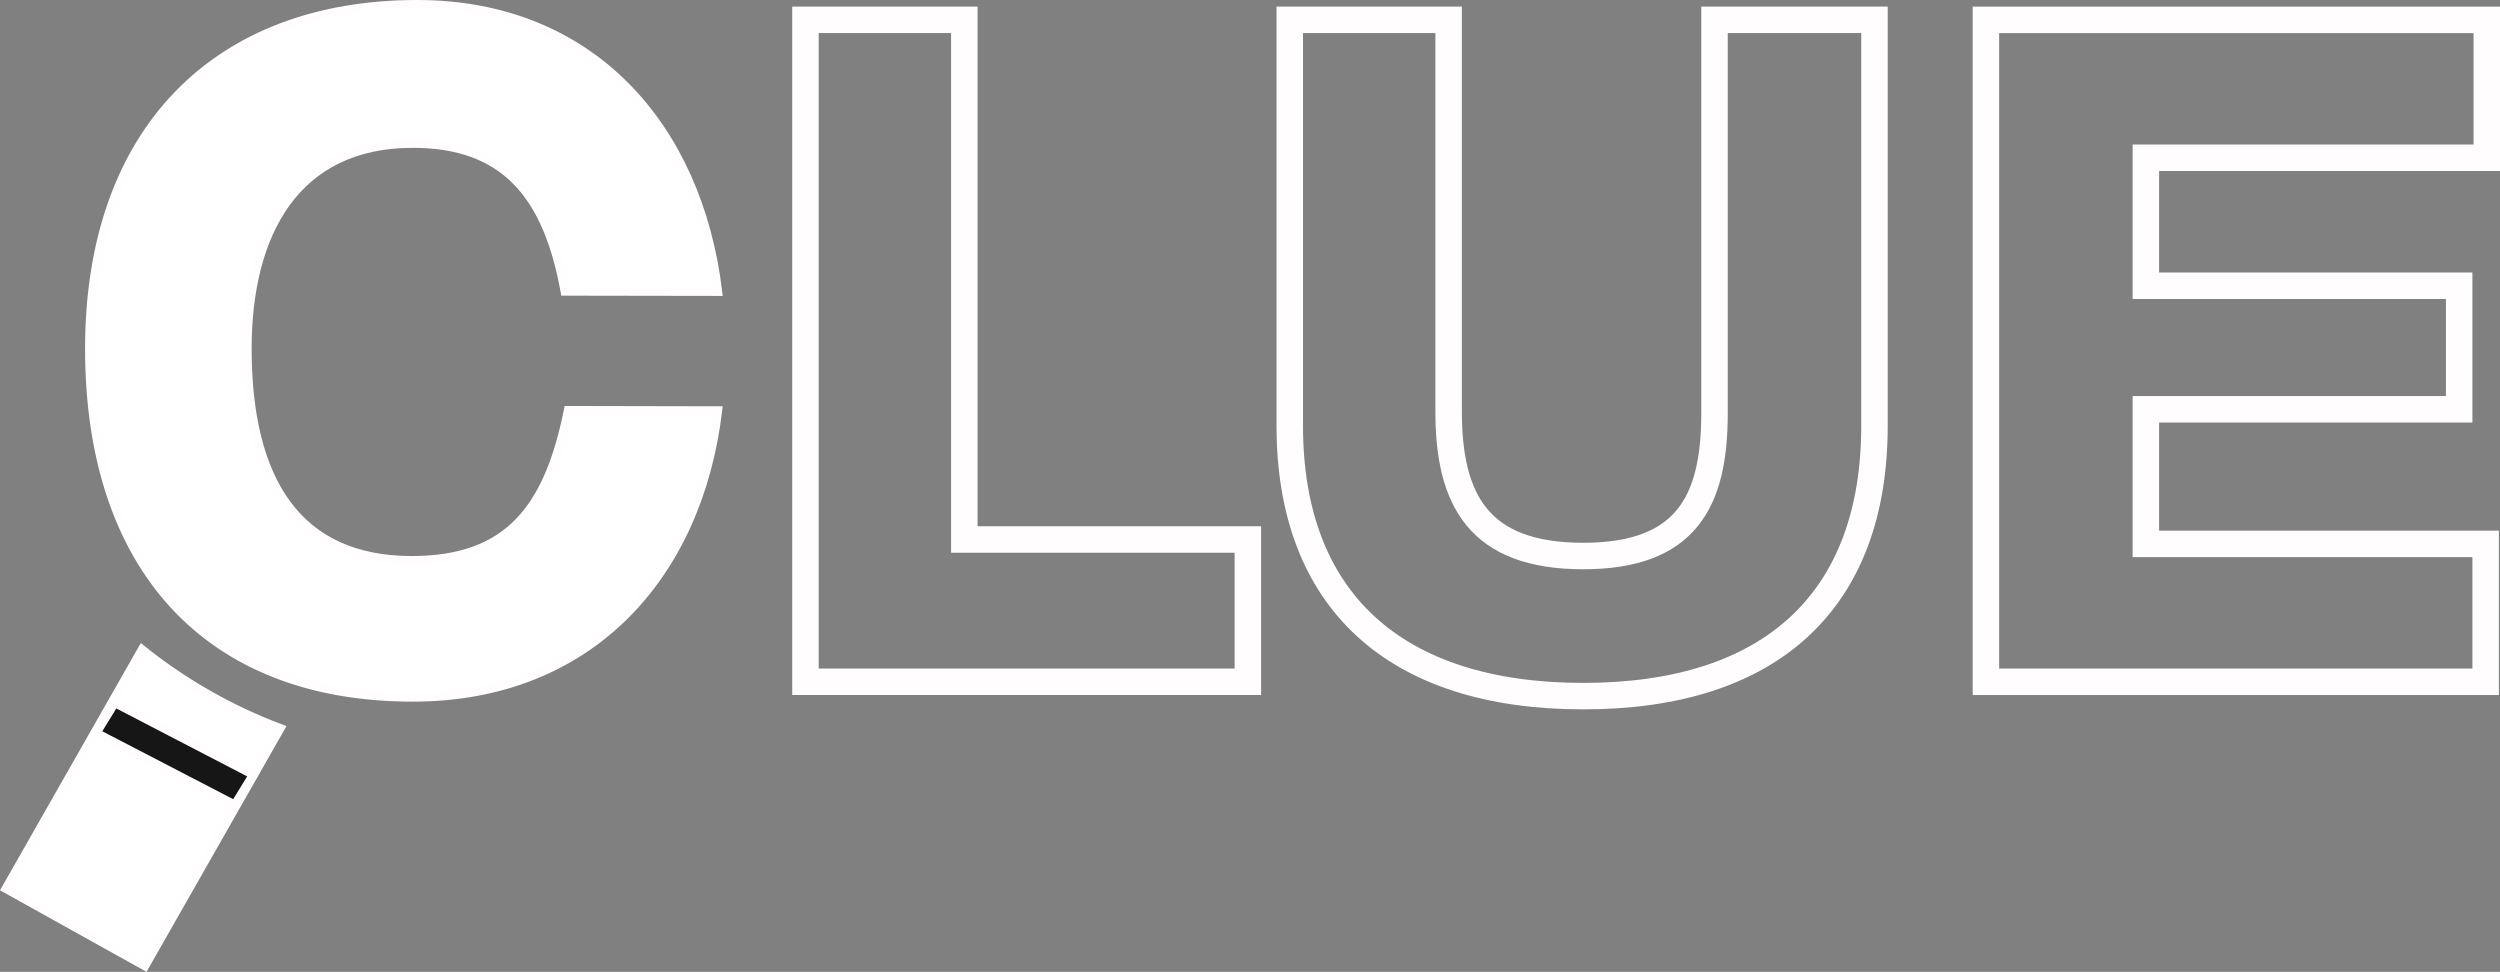
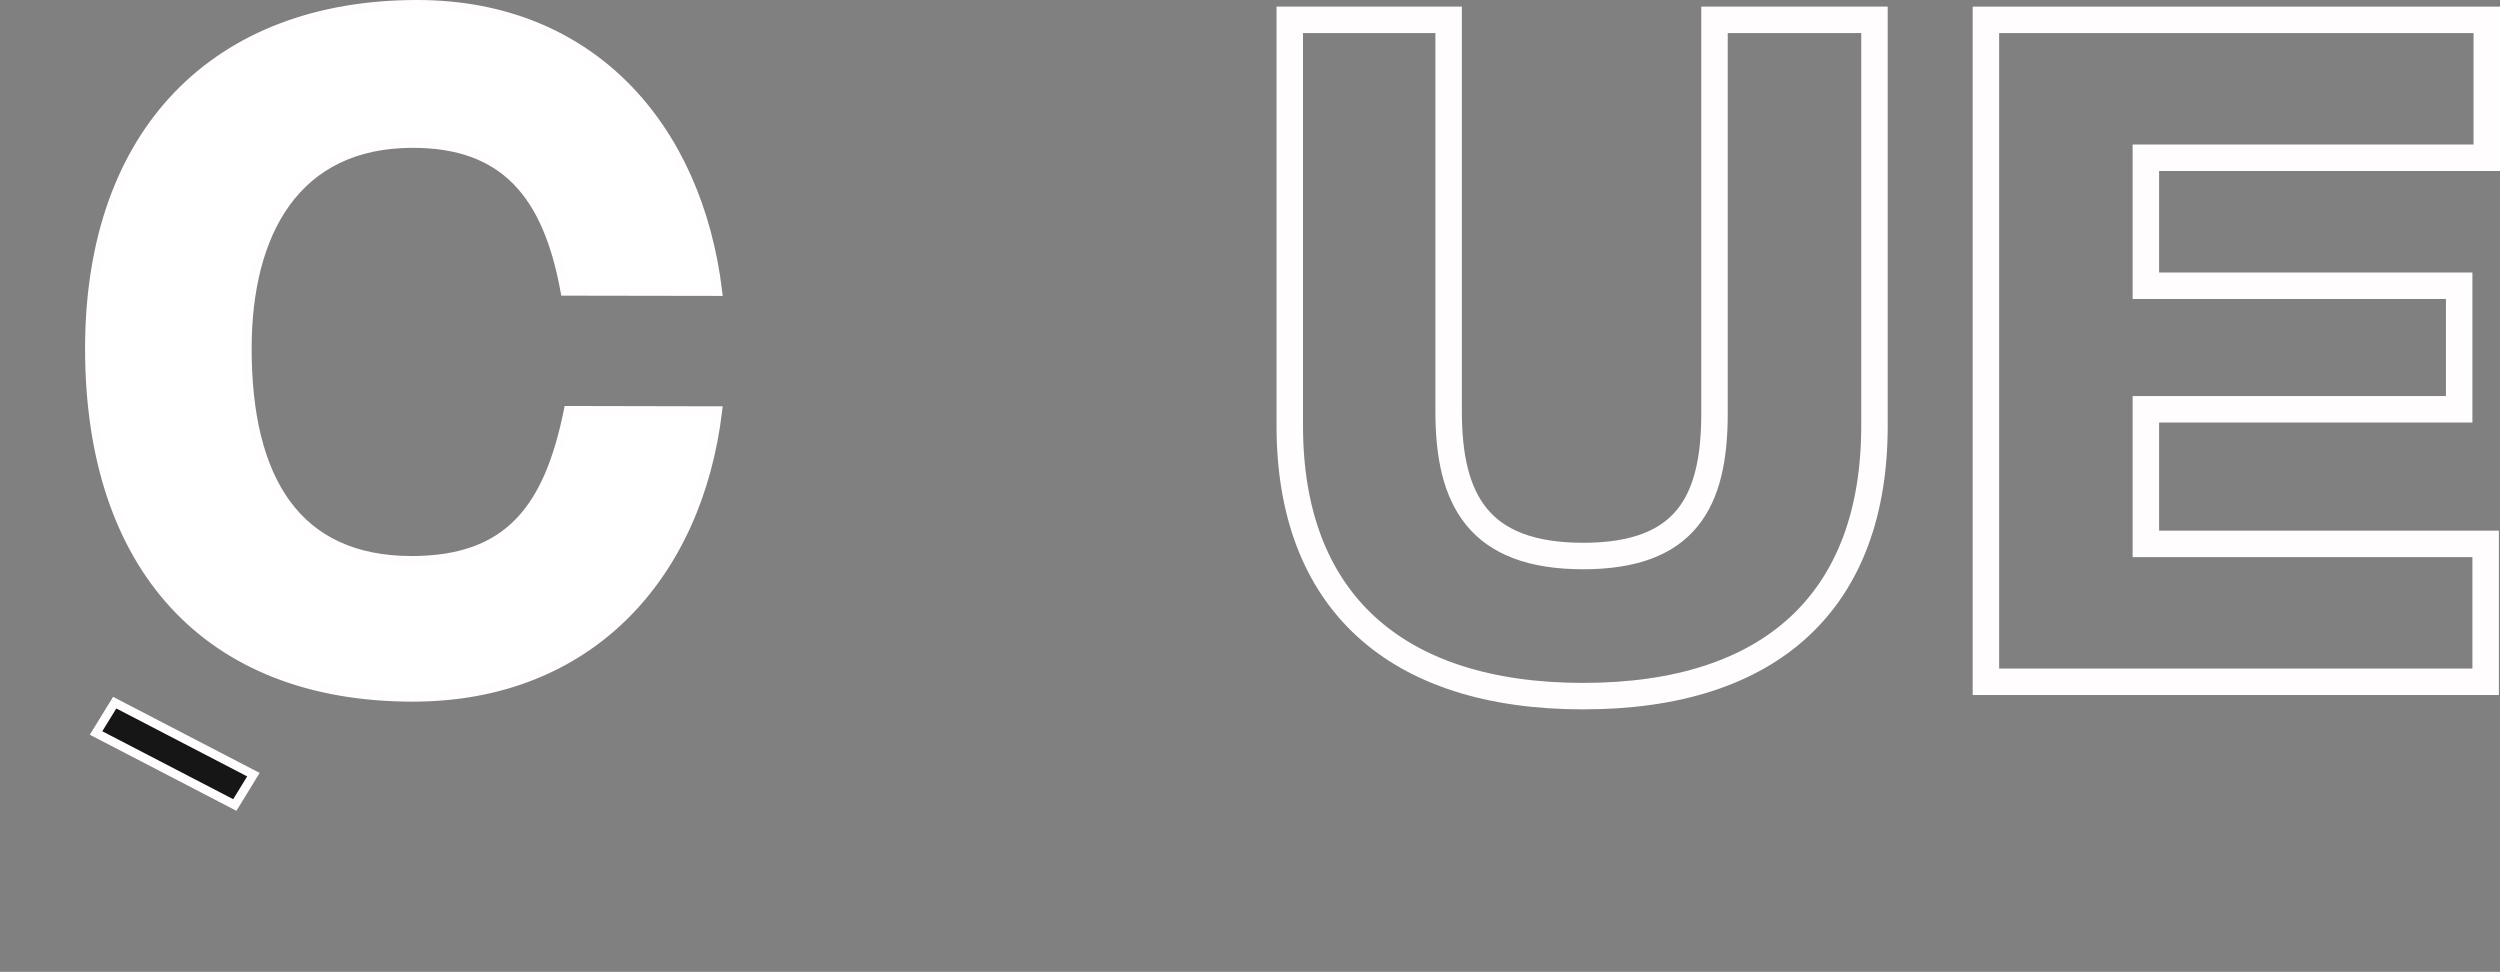
<svg xmlns="http://www.w3.org/2000/svg" width="283.261" height="110.116" viewBox="0 0 283.261 110.116">
  <rect x="0" y="0" width="283.261" height="110.116" fill="#808080" stroke="none" />
  <g id="Logotype_N" data-name="Logotype N" transform="translate(-725.67 -3611.018)">
    <path id="Tracé_10" data-name="Tracé 10" d="M23.426,194.518c0-24.625,14.375-39,37.125-39,19.75,0,31.813,13.9,34.063,32.528L77.3,188.018c-2-11-6.875-16.75-17.25-16.75-13.25,0-18.75,10.125-18.75,23.25,0,14.875,5.625,24,18.625,24,11,0,15.5-5.875,17.75-17l16.938.035c-2.25,18.75-14.563,32.465-34.563,32.465-23.25,0-36.625-14.75-36.625-39.5" transform="translate(712.383 3456)" fill="#fff" />
    <path id="Tracé_11" data-name="Tracé 11" d="M23.426,194.518c0-24.625,14.375-39,37.125-39,19.75,0,31.813,13.9,34.063,32.528L77.3,188.018c-2-11-6.875-16.75-17.25-16.75-13.25,0-18.75,10.125-18.75,23.25,0,14.875,5.625,24,18.625,24,11,0,15.5-5.875,17.75-17l16.938.035c-2.25,18.75-14.563,32.465-34.563,32.465C36.8,234.018,23.426,219.268,23.426,194.518Z" transform="translate(712.383 3456)" fill="none" stroke="#fffdfd" stroke-miterlimit="10" stroke-width="1" />
-     <path id="Tracé_12" data-name="Tracé 12" d="M122.549,216.143h32.125v16.125H104.549v-75h18Z" transform="translate(712.383 3456)" fill="none" stroke="#fffdfd" stroke-miterlimit="10" stroke-width="3" />
    <path id="Tracé_13" data-name="Tracé 13" d="M207.548,201.893V157.268h18.125v46c0,19.75-11.625,30.625-33,30.625s-33.25-10.875-33.25-30.625v-46h18v44.375c0,10,3.375,16.375,15.25,16.375C204.3,218.018,207.548,211.893,207.548,201.893Z" transform="translate(712.383 3456)" fill="none" stroke="#fffdfd" stroke-miterlimit="10" stroke-width="3" />
    <path id="Tracé_14" data-name="Tracé 14" d="M238.3,157.268h56.75v15.625H256.422v14.5h35.5v14h-35.5v15.25h38.5v15.625H238.3Z" transform="translate(712.383 3456)" fill="none" stroke="#fffdfd" stroke-miterlimit="10" stroke-width="3" />
-     <path id="Tracé_15" data-name="Tracé 15" d="M13.971,255.7l15.416-27.065A57.327,57.327,0,0,0,44.9,237.5l.124.046L29.7,264.456Z" transform="translate(712.383 3456)" fill="#fff" />
-     <path id="Tracé_16" data-name="Tracé 16" d="M13.971,255.7l15.416-27.065A57.327,57.327,0,0,0,44.9,237.5l.124.046L29.7,264.456Z" transform="translate(712.383 3456)" fill="none" stroke="#fffdfd" stroke-miterlimit="10" stroke-width="1" />
    <path id="Tracé_17" data-name="Tracé 17" d="M39.892,246.227,24.17,238.069l2.113-3.437L42,242.791Z" transform="translate(712.383 3456)" fill="#161616" />
    <path id="Tracé_18" data-name="Tracé 18" d="M39.892,246.227,24.17,238.069l2.113-3.437L42,242.791Z" transform="translate(712.383 3456)" fill="none" stroke="#fffdfd" stroke-miterlimit="10" stroke-width="1" />
  </g>
</svg>